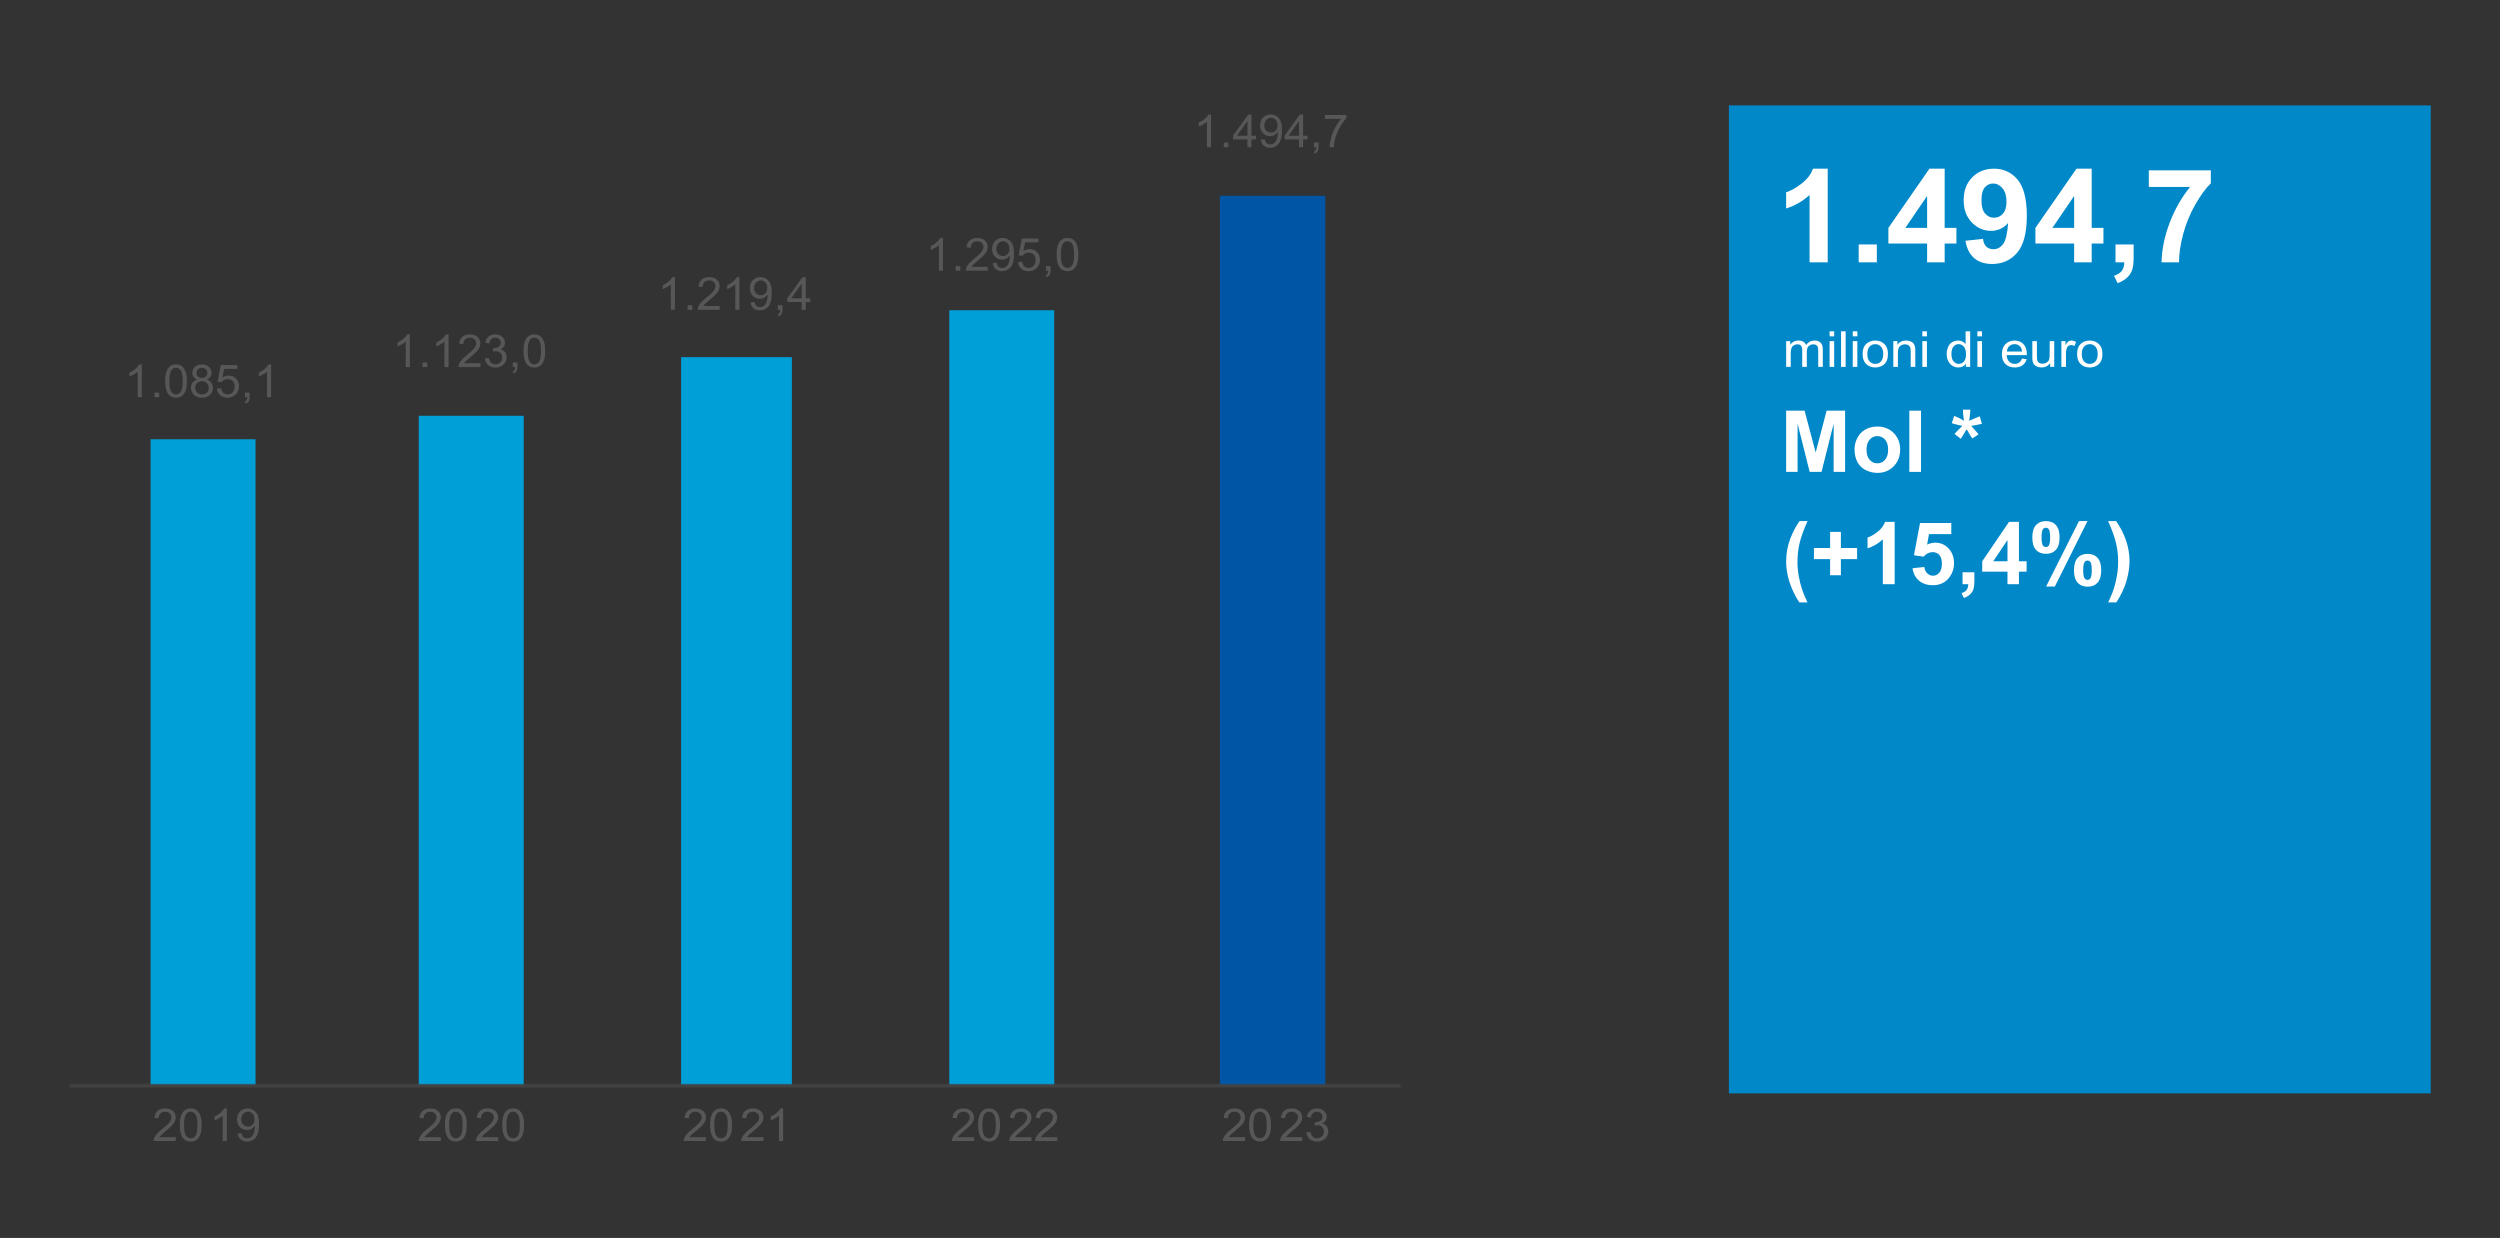
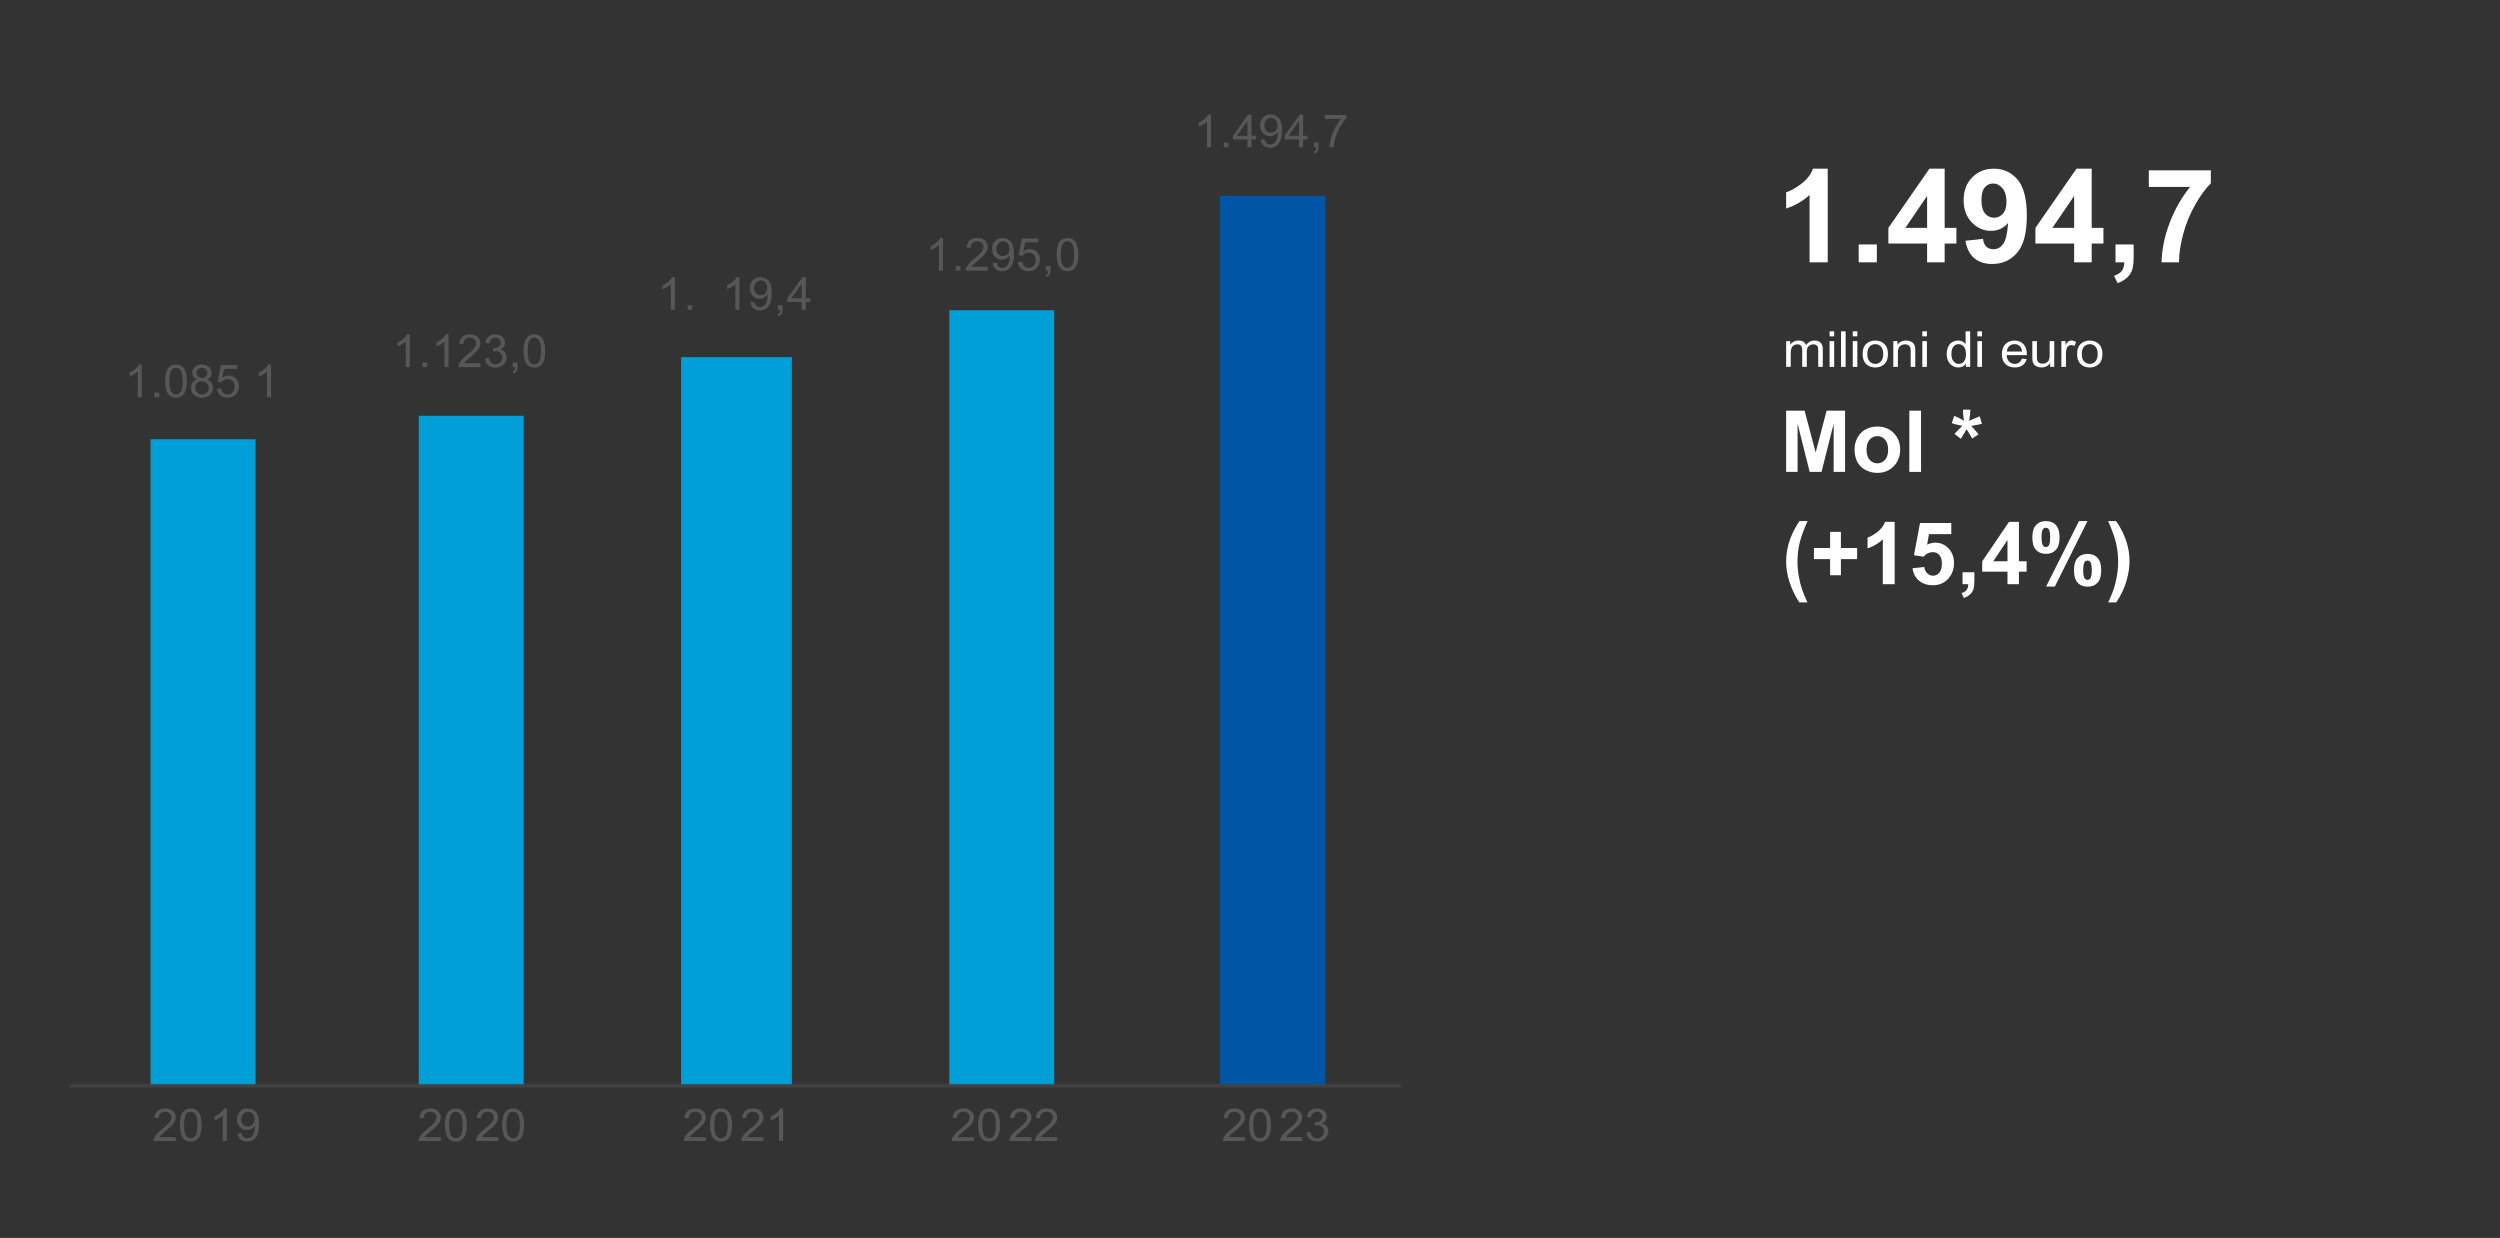
<svg xmlns="http://www.w3.org/2000/svg" xmlns:xlink="http://www.w3.org/1999/xlink" width="830px" height="411px" viewBox="0 0 830 411" version="1.1">
  <rect x="0" y="0" width="830" height="411" fill="#333333" stroke="none" />
  <title>71</title>
  <defs>
    <polygon id="path-1" points="0 0 442 0 442 0.5 0 0.5" />
  </defs>
  <g id="71" stroke="none" stroke-width="1" fill="none" fill-rule="evenodd">
    <g id="Group-36" transform="translate(23, 35)">
      <g id="Group-2" transform="translate(0, 3)">
        <polygon id="Fill-2" fill="#0055A4" points="382 27 417 27 417 322 382 322" />
        <path d="M27,107.833 L61.839,107.833 L61.839,322 L27,322 L27,107.833 Z M116.032,100.045 L150.871,100.045 L150.871,322 L116.032,322 L116.032,100.045 Z M203.129,80.576 L239.903,80.576 L239.903,322 L203.129,322 L203.129,80.576 Z M292.161,65 L327,65 L327,322 L292.161,322 L292.161,65 Z" id="Fill-4" fill="#009FD7" />
        <g id="Group-8" transform="translate(0, 322)">
          <mask id="mask-2" fill="white">
            <use xlink:href="#path-1" />
          </mask>
          <g id="Clip-7" />
          <line x1="0" y1="0.25" x2="442.971" y2="0.25" id="Stroke-6" stroke="#575757" stroke-width="3175" stroke-linejoin="round" mask="url(#mask-2)" />
        </g>
        <g id="1.085,1" transform="translate(20, 83)" fill="#575757" fill-rule="nonzero">
          <path d="M4.071,10.86 L2.714,10.86 L2.714,2.398 C2.387,2.703 1.959,3.008 1.429,3.313 C0.898,3.618 0.422,3.846 0,3.999 L0,2.715 C0.759,2.366 1.422,1.943 1.99,1.446 C2.558,0.949 2.96,0.467 3.197,0 L4.071,0 L4.071,10.86 Z" id="Path" />
          <polygon id="Path" points="8.308 10.86 8.308 9.348 9.854 9.348 9.854 10.86" />
          <path d="M11.837,5.526 C11.837,4.247 11.971,3.218 12.24,2.438 C12.509,1.659 12.909,1.058 13.439,0.635 C13.969,0.212 14.636,0 15.44,0 C16.034,0 16.554,0.117 17.001,0.35 C17.448,0.584 17.818,0.921 18.109,1.361 C18.401,1.801 18.629,2.338 18.795,2.97 C18.961,3.602 19.044,4.454 19.044,5.526 C19.044,6.795 18.911,7.819 18.645,8.599 C18.378,9.379 17.98,9.981 17.45,10.407 C16.919,10.832 16.25,11.045 15.44,11.045 C14.375,11.045 13.538,10.671 12.93,9.923 C12.201,9.023 11.837,7.558 11.837,5.526 Z M13.232,5.526 C13.232,7.302 13.444,8.483 13.869,9.071 C14.293,9.659 14.817,9.953 15.44,9.953 C16.064,9.953 16.588,9.658 17.012,9.068 C17.437,8.477 17.649,7.297 17.649,5.526 C17.649,3.746 17.437,2.563 17.012,1.977 C16.588,1.392 16.059,1.099 15.425,1.099 C14.802,1.099 14.305,1.358 13.933,1.874 C13.465,2.533 13.232,3.75 13.232,5.526 Z" id="Shape" />
          <path d="M22.512,4.995 C21.949,4.793 21.532,4.505 21.261,4.132 C20.99,3.758 20.854,3.31 20.854,2.789 C20.854,2.002 21.143,1.34 21.721,0.804 C22.299,0.268 23.068,0 24.028,0 C24.993,0 25.769,0.274 26.357,0.823 C26.945,1.371 27.239,2.039 27.239,2.826 C27.239,3.327 27.105,3.764 26.836,4.135 C26.567,4.507 26.159,4.793 25.611,4.995 C26.289,5.211 26.806,5.561 27.16,6.043 C27.514,6.525 27.692,7.1 27.692,7.769 C27.692,8.694 27.357,9.471 26.689,10.1 C26.021,10.73 25.141,11.045 24.05,11.045 C22.96,11.045 22.08,10.729 21.412,10.097 C20.743,9.465 20.409,8.677 20.409,7.732 C20.409,7.029 20.591,6.44 20.956,5.965 C21.32,5.49 21.839,5.167 22.512,4.995 Z M22.241,2.745 C22.241,3.256 22.409,3.674 22.746,3.999 C23.083,4.323 23.52,4.486 24.058,4.486 C24.581,4.486 25.009,4.325 25.343,4.003 C25.677,3.68 25.845,3.286 25.845,2.818 C25.845,2.331 25.672,1.922 25.328,1.59 C24.984,1.258 24.555,1.092 24.043,1.092 C23.525,1.092 23.095,1.254 22.754,1.579 C22.412,1.904 22.241,2.292 22.241,2.745 Z M21.804,7.74 C21.804,8.118 21.895,8.485 22.079,8.839 C22.262,9.193 22.535,9.467 22.897,9.661 C23.259,9.856 23.648,9.953 24.065,9.953 C24.714,9.953 25.249,9.749 25.671,9.341 C26.093,8.932 26.304,8.413 26.304,7.784 C26.304,7.144 26.087,6.616 25.652,6.198 C25.218,5.779 24.674,5.57 24.02,5.57 C23.382,5.57 22.853,5.777 22.433,6.19 C22.014,6.603 21.804,7.12 21.804,7.74 Z" id="Shape" />
          <path d="M29.011,8.027 L30.436,7.909 C30.542,8.588 30.787,9.098 31.171,9.44 C31.556,9.782 32.019,9.953 32.562,9.953 C33.216,9.953 33.768,9.712 34.221,9.23 C34.673,8.748 34.899,8.108 34.899,7.312 C34.899,6.554 34.682,5.956 34.247,5.519 C33.812,5.081 33.243,4.862 32.54,4.862 C32.102,4.862 31.708,4.959 31.356,5.154 C31.004,5.348 30.728,5.6 30.527,5.91 L29.253,5.747 L30.323,0.192 L35.819,0.192 L35.819,1.461 L31.409,1.461 L30.813,4.368 C31.477,3.915 32.173,3.689 32.901,3.689 C33.866,3.689 34.681,4.016 35.344,4.67 C36.007,5.324 36.339,6.166 36.339,7.194 C36.339,8.172 36.048,9.018 35.465,9.732 C34.756,10.607 33.789,11.045 32.562,11.045 C31.557,11.045 30.737,10.769 30.101,10.219 C29.465,9.668 29.102,8.937 29.011,8.027 Z" id="Path" />
-           <path d="M38.33,10.86 L38.33,9.348 L39.875,9.348 L39.875,10.86 C39.875,11.416 39.775,11.865 39.574,12.207 C39.373,12.549 39.054,12.813 38.616,13 L38.239,12.432 C38.526,12.309 38.737,12.128 38.873,11.89 C39.008,11.651 39.084,11.308 39.099,10.86 L38.33,10.86 Z" id="Path" />
          <path d="M47,10.86 L45.643,10.86 L45.643,2.398 C45.316,2.703 44.888,3.008 44.358,3.313 C43.827,3.618 43.351,3.846 42.929,3.999 L42.929,2.715 C43.688,2.366 44.351,1.943 44.919,1.446 C45.487,0.949 45.889,0.467 46.125,0 L47,0 L47,10.86 Z" id="Path" />
        </g>
        <g id="1.123,0" transform="translate(109, 73)" fill="#575757" fill-rule="nonzero">
          <path d="M4.063,10.86 L2.709,10.86 L2.709,2.398 C2.383,2.703 1.955,3.008 1.426,3.313 C0.897,3.618 0.421,3.846 0,3.999 L0,2.715 C0.757,2.366 1.42,1.943 1.986,1.446 C2.553,0.949 2.955,0.467 3.19,0 L4.063,0 L4.063,10.86 Z" id="Path" />
          <polygon id="Path" points="8.292 10.86 8.292 9.348 9.835 9.348 9.835 10.86" />
          <path d="M16.915,10.86 L15.561,10.86 L15.561,2.398 C15.235,2.703 14.807,3.008 14.278,3.313 C13.749,3.618 13.273,3.846 12.852,3.999 L12.852,2.715 C13.61,2.366 14.272,1.943 14.839,1.446 C15.405,0.949 15.807,0.467 16.042,0 L16.915,0 L16.915,10.86 Z" id="Path" />
          <path d="M27.502,9.584 L27.502,10.86 L20.211,10.86 C20.201,10.541 20.254,10.233 20.369,9.938 C20.555,9.451 20.852,8.972 21.261,8.499 C21.67,8.027 22.26,7.481 23.033,6.862 C24.232,5.897 25.042,5.134 25.463,4.571 C25.884,4.007 26.095,3.475 26.095,2.973 C26.095,2.447 25.903,2.003 25.52,1.642 C25.136,1.28 24.635,1.099 24.018,1.099 C23.366,1.099 22.845,1.291 22.453,1.675 C22.062,2.058 21.864,2.59 21.859,3.268 L20.467,3.128 C20.562,2.11 20.921,1.334 21.543,0.801 C22.165,0.267 23,0 24.049,0 C25.107,0 25.945,0.288 26.562,0.863 C27.179,1.439 27.487,2.152 27.487,3.003 C27.487,3.436 27.397,3.861 27.216,4.279 C27.036,4.697 26.736,5.138 26.317,5.6 C25.898,6.062 25.202,6.697 24.229,7.503 C23.417,8.172 22.895,8.626 22.664,8.865 C22.433,9.103 22.243,9.343 22.092,9.584 L27.502,9.584 Z" id="Path" />
          <path d="M28.962,8.005 L30.317,7.828 C30.472,8.581 30.737,9.123 31.11,9.455 C31.484,9.787 31.939,9.953 32.476,9.953 C33.113,9.953 33.651,9.736 34.09,9.304 C34.529,8.871 34.748,8.335 34.748,7.695 C34.748,7.085 34.545,6.582 34.139,6.186 C33.733,5.79 33.216,5.593 32.589,5.593 C32.333,5.593 32.015,5.642 31.633,5.74 L31.784,4.574 C31.874,4.584 31.947,4.589 32.002,4.589 C32.579,4.589 33.098,4.442 33.56,4.146 C34.021,3.851 34.252,3.396 34.252,2.781 C34.252,2.295 34.084,1.891 33.748,1.572 C33.412,1.252 32.978,1.092 32.446,1.092 C31.919,1.092 31.48,1.254 31.129,1.579 C30.778,1.904 30.552,2.39 30.452,3.04 L29.098,2.804 C29.263,1.913 29.639,1.224 30.226,0.734 C30.813,0.245 31.543,0 32.416,0 C33.018,0 33.572,0.127 34.079,0.38 C34.585,0.633 34.973,0.979 35.241,1.417 C35.51,1.854 35.644,2.319 35.644,2.811 C35.644,3.278 35.516,3.704 35.26,4.087 C35.004,4.471 34.625,4.776 34.124,5.002 C34.776,5.15 35.283,5.456 35.644,5.921 C36.005,6.386 36.185,6.967 36.185,7.666 C36.185,8.61 35.834,9.411 35.132,10.067 C34.43,10.724 33.542,11.052 32.469,11.052 C31.5,11.052 30.697,10.769 30.057,10.204 C29.417,9.638 29.053,8.905 28.962,8.005 Z" id="Path" />
          <path d="M38.255,10.86 L38.255,9.348 L39.797,9.348 L39.797,10.86 C39.797,11.416 39.697,11.865 39.497,12.207 C39.296,12.549 38.977,12.813 38.541,13 L38.165,12.432 C38.451,12.309 38.661,12.128 38.797,11.89 C38.932,11.651 39.007,11.308 39.023,10.86 L38.255,10.86 Z" id="Path" />
          <path d="M41.807,5.526 C41.807,4.247 41.941,3.218 42.209,2.438 C42.478,1.659 42.877,1.058 43.406,0.635 C43.935,0.212 44.601,0 45.403,0 C45.995,0 46.515,0.117 46.961,0.35 C47.407,0.584 47.776,0.921 48.067,1.361 C48.358,1.801 48.586,2.338 48.752,2.97 C48.917,3.602 49,4.454 49,5.526 C49,6.795 48.867,7.819 48.601,8.599 C48.335,9.379 47.938,9.981 47.409,10.407 C46.879,10.832 46.211,11.045 45.403,11.045 C44.34,11.045 43.505,10.671 42.898,9.923 C42.171,9.023 41.807,7.558 41.807,5.526 Z M43.199,5.526 C43.199,7.302 43.411,8.483 43.835,9.071 C44.258,9.659 44.781,9.953 45.403,9.953 C46.025,9.953 46.548,9.658 46.972,9.068 C47.396,8.477 47.608,7.297 47.608,5.526 C47.608,3.746 47.396,2.563 46.972,1.977 C46.548,1.392 46.02,1.099 45.388,1.099 C44.766,1.099 44.27,1.358 43.899,1.874 C43.432,2.533 43.199,3.75 43.199,5.526 Z" id="Shape" />
        </g>
        <g id="1.219,4" transform="translate(197, 54)" fill="#575757" fill-rule="nonzero">
          <path d="M4.064,10.86 L2.709,10.86 L2.709,2.398 C2.383,2.703 1.955,3.008 1.426,3.313 C0.897,3.618 0.421,3.846 0,3.999 L0,2.715 C0.758,2.366 1.42,1.943 1.987,1.446 C2.554,0.949 2.955,0.467 3.191,0 L4.064,0 L4.064,10.86 Z" id="Path" />
          <polygon id="Path" points="8.293 10.86 8.293 9.348 9.836 9.348 9.836 10.86" />
-           <path d="M18.935,9.584 L18.935,10.86 L11.643,10.86 C11.632,10.541 11.685,10.233 11.801,9.938 C11.986,9.451 12.283,8.972 12.692,8.499 C13.101,8.027 13.692,7.481 14.465,6.862 C15.664,5.897 16.474,5.134 16.895,4.571 C17.317,4.007 17.527,3.475 17.527,2.973 C17.527,2.447 17.335,2.003 16.952,1.642 C16.568,1.28 16.067,1.099 15.45,1.099 C14.798,1.099 14.276,1.291 13.885,1.675 C13.494,2.058 13.296,2.59 13.291,3.268 L11.898,3.128 C11.994,2.11 12.352,1.334 12.975,0.801 C13.597,0.267 14.432,0 15.48,0 C16.539,0 17.377,0.288 17.994,0.863 C18.611,1.439 18.92,2.152 18.92,3.003 C18.92,3.436 18.829,3.861 18.649,4.279 C18.468,4.697 18.168,5.138 17.749,5.6 C17.33,6.062 16.634,6.697 15.661,7.503 C14.848,8.172 14.327,8.626 14.096,8.865 C13.865,9.103 13.674,9.343 13.524,9.584 L18.935,9.584 Z" id="Path" />
          <path d="M25.49,10.86 L24.135,10.86 L24.135,2.398 C23.809,2.703 23.381,3.008 22.852,3.313 C22.323,3.618 21.847,3.846 21.426,3.999 L21.426,2.715 C22.183,2.366 22.846,1.943 23.413,1.446 C23.979,0.949 24.381,0.467 24.617,0 L25.49,0 L25.49,10.86 Z" id="Path" />
          <path d="M29.162,8.359 L30.464,8.241 C30.575,8.841 30.785,9.277 31.096,9.547 C31.407,9.818 31.806,9.953 32.293,9.953 C32.709,9.953 33.074,9.859 33.388,9.673 C33.701,9.486 33.959,9.236 34.159,8.924 C34.36,8.611 34.528,8.19 34.663,7.658 C34.799,7.127 34.867,6.586 34.867,6.035 C34.867,5.976 34.864,5.888 34.859,5.77 C34.588,6.193 34.218,6.536 33.749,6.799 C33.28,7.062 32.772,7.194 32.225,7.194 C31.312,7.194 30.539,6.869 29.907,6.22 C29.275,5.57 28.959,4.715 28.959,3.652 C28.959,2.555 29.289,1.672 29.949,1.003 C30.608,0.334 31.435,0 32.428,0 C33.146,0 33.802,0.189 34.396,0.568 C34.991,0.947 35.442,1.487 35.751,2.188 C36.059,2.888 36.214,3.903 36.214,5.231 C36.214,6.613 36.061,7.714 35.755,8.533 C35.449,9.352 34.993,9.975 34.389,10.403 C33.784,10.831 33.076,11.045 32.263,11.045 C31.4,11.045 30.695,10.81 30.148,10.34 C29.601,9.871 29.273,9.21 29.162,8.359 Z M34.709,3.586 C34.709,2.823 34.502,2.218 34.088,1.771 C33.674,1.323 33.176,1.099 32.594,1.099 C31.992,1.099 31.468,1.34 31.021,1.822 C30.575,2.304 30.351,2.929 30.351,3.696 C30.351,4.385 30.563,4.944 30.987,5.375 C31.411,5.805 31.934,6.02 32.556,6.02 C33.183,6.02 33.699,5.805 34.103,5.375 C34.507,4.944 34.709,4.348 34.709,3.586 Z" id="Shape" />
          <path d="M38.261,10.86 L38.261,9.348 L39.804,9.348 L39.804,10.86 C39.804,11.416 39.703,11.865 39.503,12.207 C39.302,12.549 38.983,12.813 38.547,13 L38.171,12.432 C38.457,12.309 38.667,12.128 38.803,11.89 C38.938,11.651 39.013,11.308 39.028,10.86 L38.261,10.86 Z" id="Path" />
          <path d="M46.155,10.86 L46.155,8.271 L41.369,8.271 L41.369,7.053 L46.404,0.044 L47.51,0.044 L47.51,7.053 L49,7.053 L49,8.271 L47.51,8.271 L47.51,10.86 L46.155,10.86 Z M46.155,7.053 L46.155,2.177 L42.701,7.053 L46.155,7.053 Z" id="Shape" />
        </g>
        <g id="1.295,0" transform="translate(286, 41)" fill="#575757" fill-rule="nonzero">
          <path d="M4.063,10.86 L2.709,10.86 L2.709,2.398 C2.383,2.703 1.955,3.008 1.426,3.313 C0.897,3.618 0.421,3.846 0,3.999 L0,2.715 C0.757,2.366 1.42,1.943 1.986,1.446 C2.553,0.949 2.955,0.467 3.19,0 L4.063,0 L4.063,10.86 Z" id="Path" />
          <polygon id="Path" points="8.292 10.86 8.292 9.348 9.835 9.348 9.835 10.86" />
          <path d="M18.932,9.584 L18.932,10.86 L11.641,10.86 C11.631,10.541 11.683,10.233 11.799,9.938 C11.984,9.451 12.282,8.972 12.69,8.499 C13.099,8.027 13.69,7.481 14.462,6.862 C15.661,5.897 16.471,5.134 16.893,4.571 C17.314,4.007 17.525,3.475 17.525,2.973 C17.525,2.447 17.333,2.003 16.949,1.642 C16.565,1.28 16.065,1.099 15.448,1.099 C14.796,1.099 14.274,1.291 13.883,1.675 C13.492,2.058 13.294,2.59 13.289,3.268 L11.897,3.128 C11.992,2.11 12.351,1.334 12.973,0.801 C13.595,0.267 14.43,0 15.478,0 C16.536,0 17.374,0.288 17.991,0.863 C18.608,1.439 18.917,2.152 18.917,3.003 C18.917,3.436 18.826,3.861 18.646,4.279 C18.465,4.697 18.165,5.138 17.747,5.6 C17.328,6.062 16.632,6.697 15.659,7.503 C14.846,8.172 14.324,8.626 14.094,8.865 C13.863,9.103 13.672,9.343 13.522,9.584 L18.932,9.584 Z" id="Path" />
          <path d="M20.587,8.359 L21.889,8.241 C21.999,8.841 22.21,9.277 22.521,9.547 C22.832,9.818 23.231,9.953 23.717,9.953 C24.134,9.953 24.499,9.859 24.812,9.673 C25.126,9.486 25.383,9.236 25.583,8.924 C25.784,8.611 25.952,8.19 26.088,7.658 C26.223,7.127 26.291,6.586 26.291,6.035 C26.291,5.976 26.288,5.888 26.283,5.77 C26.012,6.193 25.642,6.536 25.173,6.799 C24.704,7.062 24.197,7.194 23.65,7.194 C22.737,7.194 21.964,6.869 21.332,6.22 C20.7,5.57 20.384,4.715 20.384,3.652 C20.384,2.555 20.714,1.672 21.374,1.003 C22.033,0.334 22.86,0 23.853,0 C24.57,0 25.226,0.189 25.82,0.568 C26.415,0.947 26.866,1.487 27.175,2.188 C27.483,2.888 27.638,3.903 27.638,5.231 C27.638,6.613 27.485,7.714 27.179,8.533 C26.873,9.352 26.417,9.975 25.813,10.403 C25.209,10.831 24.5,11.045 23.687,11.045 C22.825,11.045 22.12,10.81 21.573,10.34 C21.026,9.871 20.698,9.21 20.587,8.359 Z M26.133,3.586 C26.133,2.823 25.926,2.218 25.512,1.771 C25.098,1.323 24.6,1.099 24.018,1.099 C23.417,1.099 22.892,1.34 22.446,1.822 C21.999,2.304 21.776,2.929 21.776,3.696 C21.776,4.385 21.988,4.944 22.412,5.375 C22.836,5.805 23.359,6.02 23.981,6.02 C24.608,6.02 25.123,5.805 25.527,5.375 C25.931,4.944 26.133,4.348 26.133,3.586 Z" id="Shape" />
          <path d="M28.955,8.027 L30.377,7.909 C30.482,8.588 30.727,9.098 31.11,9.44 C31.494,9.782 31.957,9.953 32.499,9.953 C33.151,9.953 33.703,9.712 34.154,9.23 C34.605,8.748 34.831,8.108 34.831,7.312 C34.831,6.554 34.614,5.956 34.18,5.519 C33.746,5.081 33.178,4.862 32.476,4.862 C32.04,4.862 31.646,4.959 31.295,5.154 C30.944,5.348 30.668,5.6 30.467,5.91 L29.195,5.747 L30.264,0.192 L35.749,0.192 L35.749,1.461 L31.347,1.461 L30.753,4.368 C31.415,3.915 32.11,3.689 32.837,3.689 C33.8,3.689 34.613,4.016 35.275,4.67 C35.937,5.324 36.268,6.166 36.268,7.194 C36.268,8.172 35.977,9.018 35.395,9.732 C34.688,10.607 33.723,11.045 32.499,11.045 C31.495,11.045 30.677,10.769 30.042,10.219 C29.407,9.668 29.045,8.937 28.955,8.027 Z" id="Path" />
          <path d="M38.255,10.86 L38.255,9.348 L39.797,9.348 L39.797,10.86 C39.797,11.416 39.697,11.865 39.497,12.207 C39.296,12.549 38.977,12.813 38.541,13 L38.165,12.432 C38.451,12.309 38.661,12.128 38.797,11.89 C38.932,11.651 39.007,11.308 39.023,10.86 L38.255,10.86 Z" id="Path" />
          <path d="M41.807,5.526 C41.807,4.247 41.941,3.218 42.209,2.438 C42.478,1.659 42.877,1.058 43.406,0.635 C43.935,0.212 44.601,0 45.403,0 C45.995,0 46.515,0.117 46.961,0.35 C47.407,0.584 47.776,0.921 48.067,1.361 C48.358,1.801 48.586,2.338 48.752,2.97 C48.917,3.602 49,4.454 49,5.526 C49,6.795 48.867,7.819 48.601,8.599 C48.335,9.379 47.938,9.981 47.409,10.407 C46.879,10.832 46.211,11.045 45.403,11.045 C44.34,11.045 43.505,10.671 42.898,9.923 C42.171,9.023 41.807,7.558 41.807,5.526 Z M43.199,5.526 C43.199,7.302 43.411,8.483 43.835,9.071 C44.258,9.659 44.781,9.953 45.403,9.953 C46.025,9.953 46.548,9.658 46.972,9.068 C47.396,8.477 47.608,7.297 47.608,5.526 C47.608,3.746 47.396,2.563 46.972,1.977 C46.548,1.392 46.02,1.099 45.388,1.099 C44.766,1.099 44.27,1.358 43.899,1.874 C43.432,2.533 43.199,3.75 43.199,5.526 Z" id="Shape" />
        </g>
        <g id="1.494,7" transform="translate(375, 0)" fill="#575757" fill-rule="nonzero">
          <path d="M4.06,10.86 L2.707,10.86 L2.707,2.398 C2.381,2.703 1.954,3.008 1.425,3.313 C0.896,3.618 0.421,3.846 0,3.999 L0,2.715 C0.757,2.366 1.418,1.943 1.985,1.446 C2.551,0.949 2.952,0.467 3.188,0 L4.06,0 L4.06,10.86 Z" id="Path" />
          <polygon id="Path" points="8.286 10.86 8.286 9.348 9.827 9.348 9.827 10.86" />
          <path d="M16.143,10.86 L16.143,8.271 L11.361,8.271 L11.361,7.053 L16.391,0.044 L17.496,0.044 L17.496,7.053 L18.985,7.053 L18.985,8.271 L17.496,8.271 L17.496,10.86 L16.143,10.86 Z M16.143,7.053 L16.143,2.177 L12.692,7.053 L16.143,7.053 Z" id="Shape" />
          <path d="M20.572,8.359 L21.872,8.241 C21.983,8.841 22.193,9.277 22.504,9.547 C22.815,9.818 23.213,9.953 23.699,9.953 C24.115,9.953 24.48,9.859 24.793,9.673 C25.106,9.486 25.363,9.236 25.564,8.924 C25.764,8.611 25.932,8.19 26.068,7.658 C26.203,7.127 26.271,6.586 26.271,6.035 C26.271,5.976 26.268,5.888 26.263,5.77 C25.992,6.193 25.623,6.536 25.154,6.799 C24.685,7.062 24.178,7.194 23.632,7.194 C22.719,7.194 21.947,6.869 21.316,6.22 C20.684,5.57 20.369,4.715 20.369,3.652 C20.369,2.555 20.698,1.672 21.357,1.003 C22.016,0.334 22.842,0 23.835,0 C24.551,0 25.207,0.189 25.801,0.568 C26.395,0.947 26.846,1.487 27.154,2.188 C27.462,2.888 27.616,3.903 27.616,5.231 C27.616,6.613 27.464,7.714 27.158,8.533 C26.852,9.352 26.397,9.975 25.793,10.403 C25.189,10.831 24.481,11.045 23.669,11.045 C22.807,11.045 22.103,10.81 21.557,10.34 C21.01,9.871 20.682,9.21 20.572,8.359 Z M26.113,3.586 C26.113,2.823 25.906,2.218 25.492,1.771 C25.079,1.323 24.581,1.099 24,1.099 C23.399,1.099 22.875,1.34 22.429,1.822 C21.983,2.304 21.76,2.929 21.76,3.696 C21.76,4.385 21.971,4.944 22.395,5.375 C22.818,5.805 23.341,6.02 23.962,6.02 C24.589,6.02 25.104,5.805 25.507,5.375 C25.911,4.944 26.113,4.348 26.113,3.586 Z" id="Shape" />
          <path d="M33.271,10.86 L33.271,8.271 L28.489,8.271 L28.489,7.053 L33.519,0.044 L34.624,0.044 L34.624,7.053 L36.113,7.053 L36.113,8.271 L34.624,8.271 L34.624,10.86 L33.271,10.86 Z M33.271,7.053 L33.271,2.177 L29.82,7.053 L33.271,7.053 Z" id="Shape" />
          <path d="M38.226,10.86 L38.226,9.348 L39.767,9.348 L39.767,10.86 C39.767,11.416 39.667,11.865 39.466,12.207 C39.266,12.549 38.947,12.813 38.511,13 L38.135,12.432 C38.421,12.309 38.632,12.128 38.767,11.89 C38.902,11.651 38.978,11.308 38.993,10.86 L38.226,10.86 Z" id="Path" />
          <path d="M41.865,1.461 L41.865,0.184 L49,0.184 L49,1.217 C48.298,1.95 47.603,2.924 46.914,4.139 C46.224,5.354 45.692,6.603 45.316,7.887 C45.045,8.792 44.872,9.783 44.797,10.86 L43.406,10.86 C43.421,10.009 43.592,8.981 43.918,7.776 C44.243,6.571 44.711,5.409 45.32,4.29 C45.929,3.171 46.577,2.228 47.263,1.461 L41.865,1.461 Z" id="Path" />
        </g>
        <g id="2019" transform="translate(28, 330)" fill="#575757" fill-rule="nonzero">
          <path d="M7.347,9.545 L7.347,10.816 L0.001,10.816 C-0.009,10.498 0.044,10.192 0.16,9.898 C0.347,9.413 0.647,8.935 1.059,8.465 C1.471,7.995 2.066,7.451 2.844,6.834 C4.052,5.874 4.868,5.113 5.292,4.552 C5.717,3.991 5.929,3.461 5.929,2.961 C5.929,2.437 5.736,1.995 5.349,1.635 C4.963,1.275 4.459,1.095 3.837,1.095 C3.18,1.095 2.654,1.286 2.26,1.668 C1.866,2.05 1.666,2.579 1.661,3.255 L0.259,3.116 C0.355,2.102 0.716,1.329 1.343,0.797 C1.97,0.266 2.811,0 3.867,0 C4.934,0 5.778,0.287 6.399,0.86 C7.021,1.433 7.331,2.143 7.331,2.991 C7.331,3.422 7.241,3.845 7.059,4.262 C6.877,4.678 6.575,5.117 6.153,5.577 C5.731,6.038 5.03,6.67 4.049,7.473 C3.23,8.139 2.705,8.591 2.472,8.829 C2.24,9.066 2.048,9.305 1.896,9.545 L7.347,9.545 Z" id="Path" />
          <path d="M8.701,5.504 C8.701,4.23 8.836,3.205 9.107,2.429 C9.377,1.652 9.779,1.053 10.312,0.632 C10.845,0.211 11.516,0 12.324,0 C12.921,0 13.444,0.116 13.894,0.349 C14.343,0.582 14.715,0.917 15.008,1.356 C15.301,1.794 15.531,2.328 15.698,2.958 C15.865,3.587 15.948,4.436 15.948,5.504 C15.948,6.768 15.814,7.788 15.546,8.564 C15.278,9.341 14.878,9.941 14.345,10.364 C13.811,10.788 13.138,11 12.324,11 C11.253,11 10.412,10.628 9.8,9.883 C9.067,8.987 8.701,7.527 8.701,5.504 Z M10.103,5.504 C10.103,7.272 10.317,8.449 10.744,9.034 C11.171,9.62 11.698,9.912 12.324,9.912 C12.951,9.912 13.478,9.619 13.905,9.031 C14.332,8.443 14.546,7.267 14.546,5.504 C14.546,3.73 14.332,2.552 13.905,1.969 C13.478,1.386 12.946,1.095 12.309,1.095 C11.683,1.095 11.182,1.352 10.808,1.866 C10.338,2.523 10.103,3.735 10.103,5.504 Z" id="Shape" />
          <path d="M24.307,10.816 L22.942,10.816 L22.942,2.388 C22.614,2.692 22.183,2.996 21.65,3.299 C21.116,3.603 20.638,3.831 20.213,3.983 L20.213,2.704 C20.976,2.356 21.643,1.935 22.214,1.44 C22.785,0.945 23.19,0.465 23.427,0 L24.307,0 L24.307,10.816 Z" id="Path" />
          <path d="M27.897,8.325 L29.209,8.208 C29.32,8.805 29.532,9.239 29.845,9.508 C30.159,9.778 30.56,9.912 31.051,9.912 C31.47,9.912 31.838,9.819 32.154,9.633 C32.469,9.447 32.728,9.199 32.931,8.887 C33.133,8.576 33.302,8.156 33.438,7.627 C33.575,7.098 33.643,6.559 33.643,6.011 C33.643,5.952 33.641,5.864 33.636,5.746 C33.363,6.167 32.99,6.509 32.517,6.771 C32.045,7.033 31.533,7.164 30.982,7.164 C30.063,7.164 29.284,6.841 28.648,6.194 C28.011,5.548 27.692,4.695 27.692,3.637 C27.692,2.545 28.025,1.666 28.689,0.999 C29.354,0.333 30.186,0 31.187,0 C31.91,0 32.57,0.189 33.169,0.566 C33.768,0.943 34.223,1.481 34.534,2.179 C34.845,2.877 35,3.887 35,5.21 C35,6.586 34.846,7.682 34.538,8.498 C34.229,9.314 33.771,9.935 33.162,10.361 C32.553,10.787 31.839,11 31.02,11 C30.151,11 29.441,10.766 28.89,10.298 C28.339,9.83 28.008,9.173 27.897,8.325 Z M33.484,3.571 C33.484,2.812 33.275,2.209 32.859,1.764 C32.442,1.318 31.94,1.095 31.354,1.095 C30.747,1.095 30.219,1.335 29.77,1.815 C29.32,2.295 29.095,2.917 29.095,3.681 C29.095,4.367 29.308,4.924 29.735,5.353 C30.162,5.782 30.689,5.996 31.316,5.996 C31.948,5.996 32.467,5.782 32.874,5.353 C33.281,4.924 33.484,4.33 33.484,3.571 Z" id="Shape" />
        </g>
        <g id="2020" transform="translate(116, 330)" fill="#575757" fill-rule="nonzero">
          <path d="M7.359,9.545 L7.359,10.816 L0.001,10.816 C-0.009,10.498 0.044,10.192 0.161,9.898 C0.348,9.413 0.648,8.935 1.061,8.465 C1.473,7.995 2.069,7.451 2.849,6.834 C4.059,5.874 4.876,5.113 5.302,4.552 C5.727,3.991 5.939,3.461 5.939,2.961 C5.939,2.437 5.746,1.995 5.358,1.635 C4.971,1.275 4.466,1.095 3.844,1.095 C3.185,1.095 2.659,1.286 2.264,1.668 C1.869,2.05 1.669,2.579 1.664,3.255 L0.259,3.116 C0.356,2.102 0.718,1.329 1.345,0.797 C1.973,0.266 2.816,0 3.874,0 C4.942,0 5.788,0.287 6.41,0.86 C7.033,1.433 7.344,2.143 7.344,2.991 C7.344,3.422 7.253,3.845 7.071,4.262 C6.889,4.678 6.586,5.117 6.163,5.577 C5.741,6.038 5.038,6.67 4.056,7.473 C3.236,8.139 2.71,8.591 2.477,8.829 C2.244,9.066 2.051,9.305 1.9,9.545 L7.359,9.545 Z" id="Path" />
          <path d="M8.716,5.504 C8.716,4.23 8.852,3.205 9.122,2.429 C9.393,1.652 9.796,1.053 10.33,0.632 C10.864,0.211 11.536,0 12.346,0 C12.943,0 13.467,0.116 13.918,0.349 C14.368,0.582 14.74,0.917 15.034,1.356 C15.328,1.794 15.558,2.328 15.725,2.958 C15.892,3.587 15.976,4.436 15.976,5.504 C15.976,6.768 15.841,7.788 15.573,8.564 C15.305,9.341 14.904,9.941 14.37,10.364 C13.835,10.788 13.161,11 12.346,11 C11.273,11 10.43,10.628 9.817,9.883 C9.083,8.987 8.716,7.527 8.716,5.504 Z M10.121,5.504 C10.121,7.272 10.335,8.449 10.763,9.034 C11.19,9.62 11.718,9.912 12.346,9.912 C12.974,9.912 13.501,9.619 13.929,9.031 C14.357,8.443 14.571,7.267 14.571,5.504 C14.571,3.73 14.357,2.552 13.929,1.969 C13.501,1.386 12.969,1.095 12.331,1.095 C11.703,1.095 11.202,1.352 10.827,1.866 C10.356,2.523 10.121,3.735 10.121,5.504 Z" id="Shape" />
          <path d="M26.384,9.545 L26.384,10.816 L19.026,10.816 C19.016,10.498 19.069,10.192 19.185,9.898 C19.372,9.413 19.672,8.935 20.085,8.465 C20.498,7.995 21.094,7.451 21.873,6.834 C23.083,5.874 23.901,5.113 24.326,4.552 C24.751,3.991 24.964,3.461 24.964,2.961 C24.964,2.437 24.77,1.995 24.383,1.635 C23.996,1.275 23.491,1.095 22.868,1.095 C22.21,1.095 21.683,1.286 21.289,1.668 C20.894,2.05 20.694,2.579 20.689,3.255 L19.284,3.116 C19.38,2.102 19.742,1.329 20.37,0.797 C20.997,0.266 21.84,0 22.898,0 C23.967,0 24.812,0.287 25.435,0.86 C26.057,1.433 26.369,2.143 26.369,2.991 C26.369,3.422 26.278,3.845 26.095,4.262 C25.913,4.678 25.611,5.117 25.188,5.577 C24.765,6.038 24.063,6.67 23.081,7.473 C22.261,8.139 21.734,8.591 21.501,8.829 C21.268,9.066 21.076,9.305 20.924,9.545 L26.384,9.545 Z" id="Path" />
          <path d="M27.741,5.504 C27.741,4.23 27.876,3.205 28.147,2.429 C28.418,1.652 28.82,1.053 29.354,0.632 C29.888,0.211 30.56,0 31.37,0 C31.968,0 32.492,0.116 32.942,0.349 C33.393,0.582 33.765,0.917 34.058,1.356 C34.352,1.794 34.582,2.328 34.749,2.958 C34.916,3.587 35,4.436 35,5.504 C35,6.768 34.866,7.788 34.598,8.564 C34.329,9.341 33.928,9.941 33.394,10.364 C32.86,10.788 32.185,11 31.37,11 C30.297,11 29.454,10.628 28.842,9.883 C28.108,8.987 27.741,7.527 27.741,5.504 Z M29.145,5.504 C29.145,7.272 29.359,8.449 29.787,9.034 C30.215,9.62 30.743,9.912 31.37,9.912 C31.998,9.912 32.526,9.619 32.954,9.031 C33.381,8.443 33.595,7.267 33.595,5.504 C33.595,3.73 33.381,2.552 32.954,1.969 C32.526,1.386 31.993,1.095 31.355,1.095 C30.727,1.095 30.226,1.352 29.852,1.866 C29.381,2.523 29.145,3.735 29.145,5.504 Z" id="Shape" />
        </g>
        <g id="2021" transform="translate(204, 330)" fill="#575757" fill-rule="nonzero">
          <path d="M7.384,9.545 L7.384,10.816 L0.001,10.816 C-0.009,10.498 0.044,10.192 0.161,9.898 C0.349,9.413 0.65,8.935 1.064,8.465 C1.478,7.995 2.076,7.451 2.858,6.834 C4.072,5.874 4.893,5.113 5.319,4.552 C5.746,3.991 5.959,3.461 5.959,2.961 C5.959,2.437 5.765,1.995 5.377,1.635 C4.988,1.275 4.481,1.095 3.857,1.095 C3.196,1.095 2.668,1.286 2.272,1.668 C1.876,2.05 1.675,2.579 1.67,3.255 L0.26,3.116 C0.357,2.102 0.72,1.329 1.35,0.797 C1.98,0.266 2.825,0 3.887,0 C4.959,0 5.807,0.287 6.432,0.86 C7.057,1.433 7.369,2.143 7.369,2.991 C7.369,3.422 7.278,3.845 7.095,4.262 C6.912,4.678 6.608,5.117 6.184,5.577 C5.76,6.038 5.055,6.67 4.07,7.473 C3.247,8.139 2.719,8.591 2.485,8.829 C2.251,9.066 2.058,9.305 1.906,9.545 L7.384,9.545 Z" id="Path" />
          <path d="M8.746,5.504 C8.746,4.23 8.881,3.205 9.153,2.429 C9.425,1.652 9.829,1.053 10.365,0.632 C10.9,0.211 11.575,0 12.388,0 C12.987,0 13.513,0.116 13.965,0.349 C14.417,0.582 14.79,0.917 15.085,1.356 C15.379,1.794 15.61,2.328 15.778,2.958 C15.946,3.587 16.029,4.436 16.029,5.504 C16.029,6.768 15.895,7.788 15.626,8.564 C15.356,9.341 14.954,9.941 14.418,10.364 C13.882,10.788 13.205,11 12.388,11 C11.311,11 10.465,10.628 9.85,9.883 C9.114,8.987 8.746,7.527 8.746,5.504 Z M10.155,5.504 C10.155,7.272 10.37,8.449 10.799,9.034 C11.228,9.62 11.758,9.912 12.388,9.912 C13.017,9.912 13.547,9.619 13.976,9.031 C14.405,8.443 14.62,7.267 14.62,5.504 C14.62,3.73 14.405,2.552 13.976,1.969 C13.547,1.386 13.012,1.095 12.372,1.095 C11.742,1.095 11.24,1.352 10.864,1.866 C10.391,2.523 10.155,3.735 10.155,5.504 Z" id="Shape" />
          <path d="M26.473,9.545 L26.473,10.816 L19.09,10.816 C19.08,10.498 19.133,10.192 19.25,9.898 C19.438,9.413 19.739,8.935 20.153,8.465 C20.567,7.995 21.165,7.451 21.947,6.834 C23.161,5.874 23.981,5.113 24.408,4.552 C24.835,3.991 25.048,3.461 25.048,2.961 C25.048,2.437 24.854,1.995 24.465,1.635 C24.077,1.275 23.57,1.095 22.945,1.095 C22.285,1.095 21.757,1.286 21.36,1.668 C20.964,2.05 20.764,2.579 20.758,3.255 L19.349,3.116 C19.445,2.102 19.809,1.329 20.438,0.797 C21.068,0.266 21.914,0 22.976,0 C24.047,0 24.896,0.287 25.52,0.86 C26.145,1.433 26.458,2.143 26.458,2.991 C26.458,3.422 26.366,3.845 26.183,4.262 C26,4.678 25.697,5.117 25.273,5.577 C24.849,6.038 24.144,6.67 23.159,7.473 C22.336,8.139 21.807,8.591 21.574,8.829 C21.34,9.066 21.147,9.305 20.995,9.545 L26.473,9.545 Z" id="Path" />
          <path d="M33,10.816 L31.629,10.816 L31.629,2.388 C31.298,2.692 30.865,2.996 30.329,3.299 C29.794,3.603 29.312,3.831 28.886,3.983 L28.886,2.704 C29.653,2.356 30.323,1.935 30.897,1.44 C31.471,0.945 31.877,0.465 32.116,0 L33,0 L33,10.816 Z" id="Path" />
        </g>
        <g id="2022" transform="translate(293, 330)" fill="#575757" fill-rule="nonzero">
          <path d="M7.375,9.545 L7.375,10.816 L0.001,10.816 C-0.009,10.498 0.044,10.192 0.161,9.898 C0.349,9.413 0.649,8.935 1.063,8.465 C1.476,7.995 2.074,7.451 2.855,6.834 C4.068,5.874 4.887,5.113 5.313,4.552 C5.739,3.991 5.952,3.461 5.952,2.961 C5.952,2.437 5.758,1.995 5.37,1.635 C4.982,1.275 4.476,1.095 3.852,1.095 C3.192,1.095 2.665,1.286 2.269,1.668 C1.873,2.05 1.673,2.579 1.668,3.255 L0.26,3.116 C0.356,2.102 0.719,1.329 1.348,0.797 C1.977,0.266 2.822,0 3.882,0 C4.953,0 5.8,0.287 6.424,0.86 C7.048,1.433 7.36,2.143 7.36,2.991 C7.36,3.422 7.269,3.845 7.086,4.262 C6.904,4.678 6.6,5.117 6.177,5.577 C5.753,6.038 5.049,6.67 4.065,7.473 C3.243,8.139 2.715,8.591 2.482,8.829 C2.249,9.066 2.056,9.305 1.904,9.545 L7.375,9.545 Z" id="Path" />
          <path d="M8.735,5.504 C8.735,4.23 8.871,3.205 9.142,2.429 C9.414,1.652 9.817,1.053 10.352,0.632 C10.887,0.211 11.561,0 12.373,0 C12.971,0 13.496,0.116 13.948,0.349 C14.4,0.582 14.772,0.917 15.067,1.356 C15.361,1.794 15.592,2.328 15.759,2.958 C15.927,3.587 16.01,4.436 16.01,5.504 C16.01,6.768 15.876,7.788 15.607,8.564 C15.338,9.341 14.936,9.941 14.401,10.364 C13.866,10.788 13.189,11 12.373,11 C11.297,11 10.452,10.628 9.839,9.883 C9.103,8.987 8.735,7.527 8.735,5.504 Z M10.143,5.504 C10.143,7.272 10.357,8.449 10.786,9.034 C11.215,9.62 11.744,9.912 12.373,9.912 C13.002,9.912 13.531,9.619 13.959,9.031 C14.388,8.443 14.602,7.267 14.602,5.504 C14.602,3.73 14.388,2.552 13.959,1.969 C13.531,1.386 12.997,1.095 12.357,1.095 C11.728,1.095 11.226,1.352 10.851,1.866 C10.379,2.523 10.143,3.735 10.143,5.504 Z" id="Shape" />
          <path d="M26.441,9.545 L26.441,10.816 L19.067,10.816 C19.057,10.498 19.11,10.192 19.227,9.898 C19.415,9.413 19.715,8.935 20.129,8.465 C20.542,7.995 21.139,7.451 21.921,6.834 C23.133,5.874 23.953,5.113 24.379,4.552 C24.805,3.991 25.018,3.461 25.018,2.961 C25.018,2.437 24.824,1.995 24.436,1.635 C24.048,1.275 23.542,1.095 22.918,1.095 C22.258,1.095 21.731,1.286 21.335,1.668 C20.939,2.05 20.739,2.579 20.734,3.255 L19.326,3.116 C19.422,2.102 19.785,1.329 20.414,0.797 C21.043,0.266 21.888,0 22.948,0 C24.019,0 24.866,0.287 25.49,0.86 C26.114,1.433 26.426,2.143 26.426,2.991 C26.426,3.422 26.335,3.845 26.152,4.262 C25.969,4.678 25.666,5.117 25.243,5.577 C24.819,6.038 24.115,6.67 23.131,7.473 C22.309,8.139 21.781,8.591 21.548,8.829 C21.315,9.066 21.122,9.305 20.97,9.545 L26.441,9.545 Z" id="Path" />
          <path d="M35,9.545 L35,10.816 L27.626,10.816 C27.616,10.498 27.669,10.192 27.786,9.898 C27.973,9.413 28.274,8.935 28.687,8.465 C29.101,7.995 29.698,7.451 30.48,6.834 C31.692,5.874 32.511,5.113 32.938,4.552 C33.364,3.991 33.577,3.461 33.577,2.961 C33.577,2.437 33.383,1.995 32.995,1.635 C32.607,1.275 32.101,1.095 31.477,1.095 C30.817,1.095 30.289,1.286 29.894,1.668 C29.498,2.05 29.297,2.579 29.292,3.255 L27.885,3.116 C27.981,2.102 28.344,1.329 28.973,0.797 C29.602,0.266 30.447,0 31.507,0 C32.577,0 33.425,0.287 34.049,0.86 C34.673,1.433 34.985,2.143 34.985,2.991 C34.985,3.422 34.893,3.845 34.711,4.262 C34.528,4.678 34.225,5.117 33.801,5.577 C33.378,6.038 32.674,6.67 31.69,7.473 C30.868,8.139 30.34,8.591 30.107,8.829 C29.873,9.066 29.681,9.305 29.528,9.545 L35,9.545 Z" id="Path" />
        </g>
        <g id="2023" transform="translate(383, 330)" fill="#575757" fill-rule="nonzero">
          <path d="M7.351,9.539 L7.351,10.809 L0.001,10.809 C-0.009,10.491 0.044,10.185 0.161,9.891 C0.348,9.407 0.647,8.929 1.059,8.459 C1.472,7.989 2.067,7.446 2.846,6.829 C4.054,5.87 4.871,5.11 5.296,4.549 C5.721,3.989 5.933,3.459 5.933,2.959 C5.933,2.435 5.74,1.994 5.353,1.634 C4.966,1.274 4.461,1.094 3.839,1.094 C3.182,1.094 2.656,1.285 2.262,1.667 C1.867,2.049 1.667,2.577 1.662,3.253 L0.259,3.113 C0.355,2.1 0.717,1.328 1.344,0.797 C1.971,0.266 2.813,0 3.87,0 C4.937,0 5.781,0.286 6.403,0.859 C7.025,1.432 7.336,2.142 7.336,2.989 C7.336,3.419 7.245,3.843 7.063,4.259 C6.881,4.675 6.579,5.113 6.157,5.573 C5.734,6.034 5.033,6.665 4.052,7.468 C3.233,8.134 2.707,8.585 2.474,8.823 C2.241,9.06 2.049,9.299 1.898,9.539 L7.351,9.539 Z" id="Path" />
          <path d="M8.707,5.5 C8.707,4.227 8.842,3.203 9.112,2.427 C9.383,1.651 9.785,1.053 10.319,0.632 C10.852,0.211 11.523,0 12.332,0 C12.929,0 13.453,0.116 13.903,0.349 C14.353,0.581 14.724,0.917 15.018,1.355 C15.311,1.793 15.541,2.327 15.708,2.956 C15.875,3.585 15.958,4.433 15.958,5.5 C15.958,6.763 15.824,7.782 15.556,8.558 C15.288,9.334 14.887,9.934 14.354,10.357 C13.82,10.781 13.147,10.993 12.332,10.993 C11.26,10.993 10.418,10.621 9.807,9.877 C9.073,8.981 8.707,7.522 8.707,5.5 Z M10.11,5.5 C10.11,7.267 10.324,8.443 10.751,9.028 C11.178,9.613 11.705,9.906 12.332,9.906 C12.96,9.906 13.487,9.612 13.914,9.025 C14.341,8.437 14.555,7.262 14.555,5.5 C14.555,3.728 14.341,2.551 13.914,1.968 C13.487,1.385 12.954,1.094 12.317,1.094 C11.69,1.094 11.19,1.351 10.815,1.865 C10.345,2.521 10.11,3.733 10.11,5.5 Z" id="Shape" />
          <path d="M26.355,9.539 L26.355,10.809 L19.005,10.809 C18.995,10.491 19.048,10.185 19.164,9.891 C19.351,9.407 19.651,8.929 20.063,8.459 C20.475,7.989 21.071,7.446 21.85,6.829 C23.058,5.87 23.875,5.11 24.3,4.549 C24.724,3.989 24.937,3.459 24.937,2.959 C24.937,2.435 24.743,1.994 24.356,1.634 C23.97,1.274 23.465,1.094 22.843,1.094 C22.186,1.094 21.66,1.285 21.265,1.667 C20.871,2.049 20.671,2.577 20.666,3.253 L19.263,3.113 C19.359,2.1 19.721,1.328 20.348,0.797 C20.975,0.266 21.817,0 22.874,0 C23.941,0 24.785,0.286 25.407,0.859 C26.029,1.432 26.34,2.142 26.34,2.989 C26.34,3.419 26.249,3.843 26.067,4.259 C25.885,4.675 25.583,5.113 25.161,5.573 C24.738,6.034 24.037,6.665 23.056,7.468 C22.236,8.134 21.71,8.585 21.478,8.823 C21.245,9.06 21.053,9.299 20.901,9.539 L26.355,9.539 Z" id="Path" />
          <path d="M27.718,7.967 L29.083,7.791 C29.24,8.54 29.507,9.08 29.884,9.41 C30.26,9.741 30.719,9.906 31.26,9.906 C31.903,9.906 32.445,9.69 32.887,9.26 C33.33,8.829 33.551,8.295 33.551,7.659 C33.551,7.052 33.346,6.551 32.937,6.157 C32.527,5.763 32.006,5.566 31.374,5.566 C31.116,5.566 30.795,5.615 30.411,5.713 L30.563,4.553 C30.654,4.563 30.727,4.567 30.783,4.567 C31.364,4.567 31.887,4.421 32.353,4.127 C32.818,3.833 33.051,3.38 33.051,2.768 C33.051,2.284 32.881,1.882 32.542,1.564 C32.204,1.246 31.766,1.087 31.23,1.087 C30.699,1.087 30.257,1.248 29.903,1.571 C29.549,1.895 29.321,2.379 29.22,3.025 L27.855,2.79 C28.021,1.904 28.401,1.218 28.992,0.731 C29.584,0.244 30.32,0 31.2,0 C31.807,0 32.365,0.126 32.876,0.378 C33.387,0.63 33.777,0.974 34.048,1.41 C34.319,1.846 34.454,2.308 34.454,2.798 C34.454,3.263 34.325,3.686 34.067,4.068 C33.809,4.45 33.427,4.753 32.922,4.979 C33.579,5.126 34.09,5.43 34.454,5.893 C34.818,6.355 35,6.934 35,7.63 C35,8.569 34.646,9.366 33.938,10.02 C33.23,10.673 32.335,11 31.253,11 C30.277,11 29.466,10.719 28.822,10.156 C28.177,9.593 27.809,8.863 27.718,7.967 Z" id="Path" />
        </g>
      </g>
      <g id="Group" transform="translate(551, 0)">
-         <polygon id="Fill-19" fill="#0088C9" points="0 0 233 0 233 328 0 328" />
        <g id="1.494,7" transform="translate(19, 21)" fill="#FFFFFF" fill-rule="nonzero">
          <path d="M13.8,31.093 L7.779,31.093 L7.779,8.724 C5.579,10.752 2.986,12.251 0,13.223 L0,7.837 C1.571,7.33 3.279,6.369 5.121,4.953 C6.964,3.538 8.229,1.887 8.914,0 L13.8,0 L13.8,31.093 Z" id="Path" />
          <polygon id="Path" points="24.086 31.093 24.086 25.157 30.107 25.157 30.107 31.093" />
          <path d="M46.8,31.093 L46.8,24.862 L33.943,24.862 L33.943,19.665 L47.571,0 L52.629,0 L52.629,19.644 L56.529,19.644 L56.529,24.862 L52.629,24.862 L52.629,31.093 L46.8,31.093 Z M46.8,19.644 L46.8,9.062 L39.579,19.644 L46.8,19.644 Z" id="Shape" />
          <path d="M59.529,23.932 L65.357,23.298 C65.5,24.467 65.871,25.333 66.471,25.897 C67.071,26.46 67.864,26.742 68.85,26.742 C70.093,26.742 71.15,26.178 72.021,25.052 C72.893,23.925 73.45,21.588 73.693,18.039 C72.179,19.771 70.286,20.637 68.014,20.637 C65.543,20.637 63.411,19.697 61.618,17.817 C59.825,15.937 58.929,13.49 58.929,10.477 C58.929,7.337 59.875,4.805 61.768,2.883 C63.661,0.961 66.071,0 69,0 C72.186,0 74.8,1.215 76.843,3.644 C78.886,6.073 79.907,10.069 79.907,15.631 C79.907,21.292 78.843,25.376 76.714,27.882 C74.586,30.389 71.814,31.642 68.4,31.642 C65.943,31.642 63.957,30.998 62.443,29.709 C60.929,28.421 59.957,26.495 59.529,23.932 Z M73.157,10.963 C73.157,9.048 72.711,7.562 71.818,6.506 C70.925,5.45 69.893,4.922 68.721,4.922 C67.607,4.922 66.682,5.355 65.946,6.221 C65.211,7.087 64.843,8.505 64.843,10.477 C64.843,12.477 65.243,13.945 66.043,14.881 C66.843,15.817 67.843,16.286 69.043,16.286 C70.2,16.286 71.175,15.835 71.968,14.934 C72.761,14.033 73.157,12.709 73.157,10.963 Z" id="Shape" />
          <path d="M95.614,31.093 L95.614,24.862 L82.757,24.862 L82.757,19.665 L96.386,0 L101.443,0 L101.443,19.644 L105.343,19.644 L105.343,24.862 L101.443,24.862 L101.443,31.093 L95.614,31.093 Z M95.614,19.644 L95.614,9.062 L88.393,19.644 L95.614,19.644 Z" id="Shape" />
          <path d="M109.35,25.157 L115.371,25.157 L115.371,29.403 C115.371,31.121 115.221,32.476 114.921,33.469 C114.621,34.462 114.054,35.353 113.218,36.141 C112.382,36.93 111.321,37.549 110.036,38 L108.857,35.55 C110.071,35.155 110.936,34.613 111.45,33.923 C111.964,33.233 112.236,32.29 112.264,31.093 L109.35,31.093 L109.35,25.157 Z" id="Path" />
          <path d="M120.407,6.062 L120.407,0.549 L141,0.549 L141,4.858 C139.3,6.506 137.571,8.872 135.814,11.956 C134.057,15.039 132.718,18.317 131.796,21.788 C130.875,25.259 130.421,28.361 130.436,31.093 L124.629,31.093 C124.729,26.812 125.625,22.447 127.318,17.997 C129.011,13.547 131.271,9.569 134.1,6.062 L120.407,6.062 Z" id="Path" />
        </g>
        <g id="milioni-di-euro" transform="translate(19, 75)" fill="#FFFFFF" fill-rule="nonzero">
          <path d="M0,11.807 L0,3.254 L1.361,3.254 L1.361,4.454 C1.642,4.035 2.017,3.698 2.485,3.443 C2.952,3.188 3.485,3.06 4.082,3.06 C4.747,3.06 5.292,3.192 5.717,3.455 C6.143,3.718 6.443,4.086 6.617,4.558 C7.327,3.56 8.251,3.06 9.389,3.06 C10.28,3.06 10.964,3.295 11.443,3.765 C11.922,4.235 12.162,4.958 12.162,5.936 L12.162,11.807 L10.649,11.807 L10.649,6.419 C10.649,5.839 10.599,5.421 10.501,5.166 C10.402,4.911 10.223,4.706 9.964,4.55 C9.705,4.395 9.401,4.317 9.051,4.317 C8.42,4.317 7.896,4.517 7.479,4.917 C7.063,5.317 6.854,5.957 6.854,6.838 L6.854,11.807 L5.333,11.807 L5.333,6.25 C5.333,5.605 5.209,5.122 4.961,4.8 C4.713,4.478 4.307,4.317 3.744,4.317 C3.316,4.317 2.92,4.424 2.557,4.639 C2.193,4.854 1.93,5.168 1.766,5.581 C1.603,5.995 1.521,6.591 1.521,7.369 L1.521,11.807 L0,11.807 Z" id="Path" />
          <path d="M14.427,1.667 L14.427,1.77829973e-13 L15.948,1.77829973e-13 L15.948,1.667 L14.427,1.667 Z M14.427,11.807 L14.427,3.254 L15.948,3.254 L15.948,11.807 L14.427,11.807 Z" id="Shape" />
          <polygon id="Path" points="18.23 11.807 18.23 0 19.751 0 19.751 11.807" />
          <path d="M22.117,1.667 L22.117,3.57242014e-13 L23.639,3.57242014e-13 L23.639,1.667 L22.117,1.667 Z M22.117,11.807 L22.117,3.254 L23.639,3.254 L23.639,11.807 L22.117,11.807 Z" id="Shape" />
          <path d="M25.388,7.53 C25.388,5.946 25.85,4.773 26.774,4.011 C27.546,3.377 28.487,3.06 29.597,3.06 C30.831,3.06 31.839,3.446 32.622,4.216 C33.406,4.987 33.797,6.051 33.797,7.409 C33.797,8.51 33.624,9.376 33.277,10.007 C32.931,10.638 32.427,11.128 31.765,11.477 C31.103,11.826 30.38,12 29.597,12 C28.34,12 27.325,11.616 26.55,10.848 C25.775,10.081 25.388,8.974 25.388,7.53 Z M26.951,7.53 C26.951,8.626 27.202,9.446 27.704,9.991 C28.205,10.536 28.836,10.808 29.597,10.808 C30.352,10.808 30.98,10.534 31.481,9.987 C31.983,9.439 32.234,8.604 32.234,7.482 C32.234,6.424 31.981,5.623 31.477,5.078 C30.973,4.533 30.346,4.26 29.597,4.26 C28.836,4.26 28.205,4.532 27.704,5.074 C27.202,5.616 26.951,6.435 26.951,7.53 Z" id="Shape" />
          <path d="M35.58,11.807 L35.58,3.254 L36.949,3.254 L36.949,4.47 C37.609,3.53 38.561,3.06 39.806,3.06 C40.347,3.06 40.844,3.153 41.298,3.338 C41.751,3.523 42.091,3.766 42.316,4.067 C42.541,4.368 42.699,4.725 42.789,5.138 C42.846,5.407 42.874,5.877 42.874,6.548 L42.874,11.807 L41.353,11.807 L41.353,6.604 C41.353,6.013 41.293,5.572 41.175,5.279 C41.057,4.987 40.847,4.753 40.546,4.579 C40.244,4.404 39.891,4.317 39.485,4.317 C38.837,4.317 38.278,4.513 37.807,4.905 C37.337,5.297 37.102,6.04 37.102,7.136 L37.102,11.807 L35.58,11.807 Z" id="Path" />
          <path d="M45.215,1.667 L45.215,3.57242014e-13 L46.736,3.57242014e-13 L46.736,1.667 L45.215,1.667 Z M45.215,11.807 L45.215,3.254 L46.736,3.254 L46.736,11.807 L45.215,11.807 Z" id="Shape" />
          <path d="M59.684,11.807 L59.684,10.728 C59.115,11.576 58.278,12 57.174,12 C56.458,12 55.8,11.812 55.2,11.436 C54.6,11.06 54.135,10.536 53.806,9.862 C53.476,9.188 53.311,8.413 53.311,7.538 C53.311,6.685 53.461,5.91 53.759,5.215 C54.058,4.519 54.506,3.987 55.103,3.616 C55.7,3.246 56.368,3.06 57.106,3.06 C57.647,3.06 58.129,3.169 58.551,3.387 C58.974,3.604 59.317,3.887 59.582,4.236 L59.582,0 L61.095,0 L61.095,11.807 L59.684,11.807 Z M54.875,7.538 C54.875,8.634 55.117,9.452 55.602,9.995 C56.086,10.537 56.658,10.808 57.317,10.808 C57.982,10.808 58.547,10.549 59.012,10.031 C59.477,9.513 59.709,8.722 59.709,7.659 C59.709,6.489 59.472,5.63 58.999,5.082 C58.526,4.534 57.943,4.26 57.25,4.26 C56.574,4.26 56.009,4.523 55.555,5.05 C55.102,5.576 54.875,6.405 54.875,7.538 Z" id="Shape" />
          <path d="M63.495,1.667 L63.495,3.57242014e-13 L65.017,3.57242014e-13 L65.017,1.667 L63.495,1.667 Z M63.495,11.807 L63.495,3.254 L65.017,3.254 L65.017,11.807 L63.495,11.807 Z" id="Shape" />
          <path d="M78.285,9.052 L79.857,9.238 C79.609,10.113 79.15,10.792 78.48,11.275 C77.809,11.758 76.953,12 75.91,12 C74.598,12 73.557,11.615 72.788,10.844 C72.018,10.074 71.634,8.993 71.634,7.603 C71.634,6.164 72.023,5.047 72.8,4.252 C73.578,3.458 74.586,3.06 75.826,3.06 C77.026,3.06 78.006,3.45 78.767,4.228 C79.528,5.007 79.908,6.102 79.908,7.514 C79.908,7.6 79.905,7.729 79.899,7.901 L73.206,7.901 C73.262,8.84 73.541,9.56 74.043,10.059 C74.544,10.558 75.169,10.808 75.919,10.808 C76.477,10.808 76.953,10.668 77.347,10.389 C77.741,10.11 78.054,9.664 78.285,9.052 Z M73.29,6.709 L78.302,6.709 C78.234,5.989 78.043,5.45 77.727,5.09 C77.243,4.532 76.615,4.252 75.843,4.252 C75.144,4.252 74.557,4.475 74.081,4.921 C73.605,5.366 73.341,5.962 73.29,6.709 Z" id="Shape" />
          <path d="M87.649,11.807 L87.649,10.55 C86.951,11.517 86.001,12 84.801,12 C84.272,12 83.777,11.903 83.318,11.71 C82.859,11.517 82.518,11.274 82.295,10.981 C82.073,10.689 81.916,10.33 81.826,9.906 C81.764,9.621 81.733,9.17 81.733,8.553 L81.733,3.254 L83.255,3.254 L83.255,7.997 C83.255,8.754 83.286,9.264 83.348,9.528 C83.443,9.909 83.646,10.208 83.956,10.426 C84.266,10.643 84.649,10.752 85.105,10.752 C85.562,10.752 85.99,10.64 86.39,10.417 C86.79,10.195 87.073,9.891 87.239,9.507 C87.406,9.123 87.489,8.566 87.489,7.836 L87.489,3.254 L89.01,3.254 L89.01,11.807 L87.649,11.807 Z" id="Path" />
          <path d="M91.376,11.807 L91.376,3.254 L92.745,3.254 L92.745,4.55 C93.095,3.944 93.417,3.544 93.713,3.35 C94.009,3.157 94.334,3.06 94.689,3.06 C95.202,3.06 95.723,3.216 96.253,3.528 L95.729,4.872 C95.357,4.663 94.985,4.558 94.613,4.558 C94.281,4.558 93.982,4.654 93.717,4.844 C93.453,5.035 93.264,5.299 93.151,5.638 C92.982,6.153 92.898,6.717 92.898,7.329 L92.898,11.807 L91.376,11.807 Z" id="Path" />
          <path d="M96.591,7.53 C96.591,5.946 97.053,4.773 97.977,4.011 C98.749,3.377 99.69,3.06 100.8,3.06 C102.034,3.06 103.042,3.446 103.825,4.216 C104.608,4.987 105,6.051 105,7.409 C105,8.51 104.827,9.376 104.48,10.007 C104.134,10.638 103.629,11.128 102.967,11.477 C102.305,11.826 101.583,12 100.8,12 C99.543,12 98.528,11.616 97.753,10.848 C96.978,10.081 96.591,8.974 96.591,7.53 Z M98.154,7.53 C98.154,8.626 98.405,9.446 98.907,9.991 C99.408,10.536 100.039,10.808 100.8,10.808 C101.555,10.808 102.183,10.534 102.684,9.987 C103.186,9.439 103.436,8.604 103.436,7.482 C103.436,6.424 103.184,5.623 102.68,5.078 C102.176,4.533 101.549,4.26 100.8,4.26 C100.039,4.26 99.408,4.532 98.907,5.074 C98.405,5.616 98.154,6.435 98.154,7.53 Z" id="Shape" />
        </g>
        <g id="Mol-*" transform="translate(19, 101)" fill="#FFFFFF" fill-rule="nonzero">
          <polygon id="Path" points="0 20.667 0 0.347 6.123 0.347 9.799 14.208 13.434 0.347 19.57 0.347 19.57 20.667 15.77 20.667 15.77 4.671 11.748 20.667 7.809 20.667 3.801 4.671 3.801 20.667" />
          <path d="M22.708,13.099 C22.708,11.805 23.026,10.553 23.661,9.343 C24.297,8.132 25.198,7.208 26.363,6.57 C27.529,5.933 28.831,5.614 30.268,5.614 C32.488,5.614 34.308,6.337 35.727,7.783 C37.146,9.229 37.856,11.057 37.856,13.265 C37.856,15.492 37.139,17.338 35.706,18.803 C34.274,20.268 32.47,21 30.296,21 C28.95,21 27.667,20.695 26.446,20.085 C25.226,19.475 24.297,18.581 23.661,17.403 C23.026,16.225 22.708,14.79 22.708,13.099 Z M26.688,13.307 C26.688,14.767 27.034,15.885 27.725,16.661 C28.416,17.438 29.268,17.826 30.282,17.826 C31.295,17.826 32.145,17.438 32.832,16.661 C33.518,15.885 33.861,14.758 33.861,13.279 C33.861,11.838 33.518,10.729 32.832,9.952 C32.145,9.176 31.295,8.788 30.282,8.788 C29.268,8.788 28.416,9.176 27.725,9.952 C27.034,10.729 26.688,11.847 26.688,13.307 Z" id="Shape" />
          <polygon id="Path" points="40.896 20.667 40.896 0.347 44.78 0.347 44.78 20.667" />
          <path d="M57.979,9.689 L55.892,8.067 C56.555,7.319 57.246,6.603 57.965,5.919 C58.251,5.642 58.43,5.466 58.504,5.392 C58.274,5.355 57.615,5.203 56.528,4.935 C55.745,4.741 55.229,4.597 54.98,4.505 L55.795,2.065 C57.002,2.555 58.08,3.096 59.029,3.687 C58.808,2.181 58.698,0.952 58.698,0 L61.158,0 C61.158,0.675 61.033,1.913 60.785,3.715 C60.969,3.641 61.365,3.461 61.973,3.174 C62.802,2.795 63.567,2.472 64.267,2.204 L65,4.713 C63.977,4.944 62.793,5.17 61.448,5.392 L63.107,7.263 C63.438,7.642 63.701,7.952 63.894,8.192 L61.78,9.592 L59.914,6.501 C59.352,7.499 58.707,8.562 57.979,9.689 Z" id="Path" />
        </g>
        <g id="(+15,4%)" transform="translate(19, 138)" fill="#FFFFFF" fill-rule="nonzero">
          <path d="M7.074,27 L4.376,27 C2.95,24.837 1.864,22.589 1.118,20.257 C0.373,17.925 0,15.668 0,13.486 C0,10.779 0.461,8.218 1.384,5.802 C2.186,3.704 3.202,1.77 4.432,0 L7.116,0 C5.839,2.838 4.961,5.252 4.481,7.242 C4.001,9.232 3.761,11.341 3.761,13.57 C3.761,15.106 3.903,16.68 4.187,18.29 C4.472,19.901 4.861,21.432 5.355,22.884 C5.681,23.839 6.254,25.211 7.074,27 Z" id="Path" />
          <polygon id="Path" points="14.596 17.981 14.596 12.629 9.227 12.629 9.227 8.934 14.596 8.934 14.596 3.582 18.175 3.582 18.175 8.934 23.558 8.934 23.558 12.629 18.175 12.629 18.175 17.981" />
          <path d="M36.029,20.945 L32.1,20.945 L32.1,6.069 C30.665,7.417 28.973,8.415 27.025,9.061 L27.025,5.479 C28.05,5.142 29.164,4.502 30.366,3.561 C31.569,2.62 32.394,1.522 32.841,0.267 L36.029,0.267 L36.029,20.945 Z" id="Path" />
          <path d="M41.957,15.649 L45.871,15.242 C45.983,16.132 46.314,16.836 46.864,17.356 C47.414,17.876 48.048,18.136 48.765,18.136 C49.585,18.136 50.28,17.801 50.848,17.131 C51.417,16.462 51.701,15.453 51.701,14.104 C51.701,12.84 51.419,11.892 50.855,11.259 C50.292,10.627 49.558,10.311 48.653,10.311 C47.526,10.311 46.514,10.812 45.62,11.814 L42.432,11.351 L44.445,0.632 L54.833,0.632 L54.833,4.327 L47.423,4.327 L46.808,7.825 C47.684,7.384 48.579,7.164 49.492,7.164 C51.235,7.164 52.713,7.801 53.924,9.075 C55.136,10.349 55.742,12.002 55.742,14.034 C55.742,15.729 55.252,17.241 54.274,18.571 C52.941,20.388 51.091,21.297 48.723,21.297 C46.831,21.297 45.289,20.786 44.096,19.765 C42.903,18.745 42.19,17.373 41.957,15.649 Z" id="Path" />
          <path d="M58.566,16.998 L62.494,16.998 L62.494,19.822 C62.494,20.964 62.397,21.866 62.201,22.526 C62.005,23.186 61.635,23.778 61.089,24.303 C60.544,24.827 59.852,25.239 59.013,25.539 L58.244,23.909 C59.037,23.647 59.6,23.287 59.936,22.828 C60.272,22.369 60.449,21.741 60.467,20.945 L58.566,20.945 L58.566,16.998 Z" id="Path" />
          <path d="M73.483,20.945 L73.483,16.801 L65.095,16.801 L65.095,13.345 L73.987,0.267 L77.286,0.267 L77.286,13.331 L79.831,13.331 L79.831,16.801 L77.286,16.801 L77.286,20.945 L73.483,20.945 Z M73.483,13.331 L73.483,6.293 L68.772,13.331 L73.483,13.331 Z" id="Shape" />
          <path d="M81.732,5.437 C81.732,3.592 82.135,2.224 82.942,1.335 C83.748,0.445 84.841,0 86.22,0 C87.646,0 88.762,0.443 89.568,1.328 C90.375,2.213 90.778,3.582 90.778,5.437 C90.778,7.281 90.375,8.649 89.568,9.539 C88.762,10.428 87.669,10.873 86.29,10.873 C84.864,10.873 83.748,10.431 82.942,9.546 C82.135,8.661 81.732,7.291 81.732,5.437 Z M84.794,5.408 C84.794,6.748 84.948,7.647 85.255,8.106 C85.488,8.443 85.81,8.611 86.22,8.611 C86.639,8.611 86.966,8.443 87.199,8.106 C87.497,7.647 87.646,6.748 87.646,5.408 C87.646,4.069 87.497,3.175 87.199,2.725 C86.966,2.379 86.639,2.206 86.22,2.206 C85.81,2.206 85.488,2.374 85.255,2.711 C84.948,3.17 84.794,4.069 84.794,5.408 Z M89.212,21.732 L86.304,21.732 L97.223,0 L100.047,0 L89.212,21.732 Z M95.559,16.324 C95.559,14.479 95.962,13.111 96.769,12.222 C97.575,11.332 98.677,10.887 100.075,10.887 C101.482,10.887 102.589,11.332 103.396,12.222 C104.202,13.111 104.605,14.479 104.605,16.324 C104.605,18.178 104.202,19.55 103.396,20.44 C102.589,21.329 101.496,21.774 100.117,21.774 C98.691,21.774 97.575,21.329 96.769,20.44 C95.962,19.55 95.559,18.178 95.559,16.324 Z M98.621,16.31 C98.621,17.649 98.775,18.543 99.082,18.993 C99.315,19.339 99.637,19.512 100.047,19.512 C100.467,19.512 100.788,19.344 101.012,19.007 C101.319,18.548 101.473,17.649 101.473,16.31 C101.473,14.97 101.324,14.071 101.026,13.612 C100.793,13.275 100.467,13.107 100.047,13.107 C99.628,13.107 99.306,13.275 99.082,13.612 C98.775,14.071 98.621,14.97 98.621,16.31 Z" id="Shape" />
          <path d="M106.912,27 C107.685,25.333 108.231,24.055 108.547,23.165 C108.864,22.275 109.158,21.25 109.428,20.088 C109.699,18.927 109.899,17.824 110.029,16.78 C110.16,15.736 110.225,14.666 110.225,13.57 C110.225,11.341 109.987,9.232 109.512,7.242 C109.037,5.252 108.161,2.838 106.884,0 L109.554,0 C110.961,2.014 112.054,4.149 112.833,6.406 C113.611,8.663 114,10.953 114,13.275 C114,15.233 113.692,17.33 113.077,19.569 C112.378,22.079 111.227,24.556 109.624,27 L106.912,27 Z" id="Path" />
        </g>
      </g>
    </g>
  </g>
</svg>